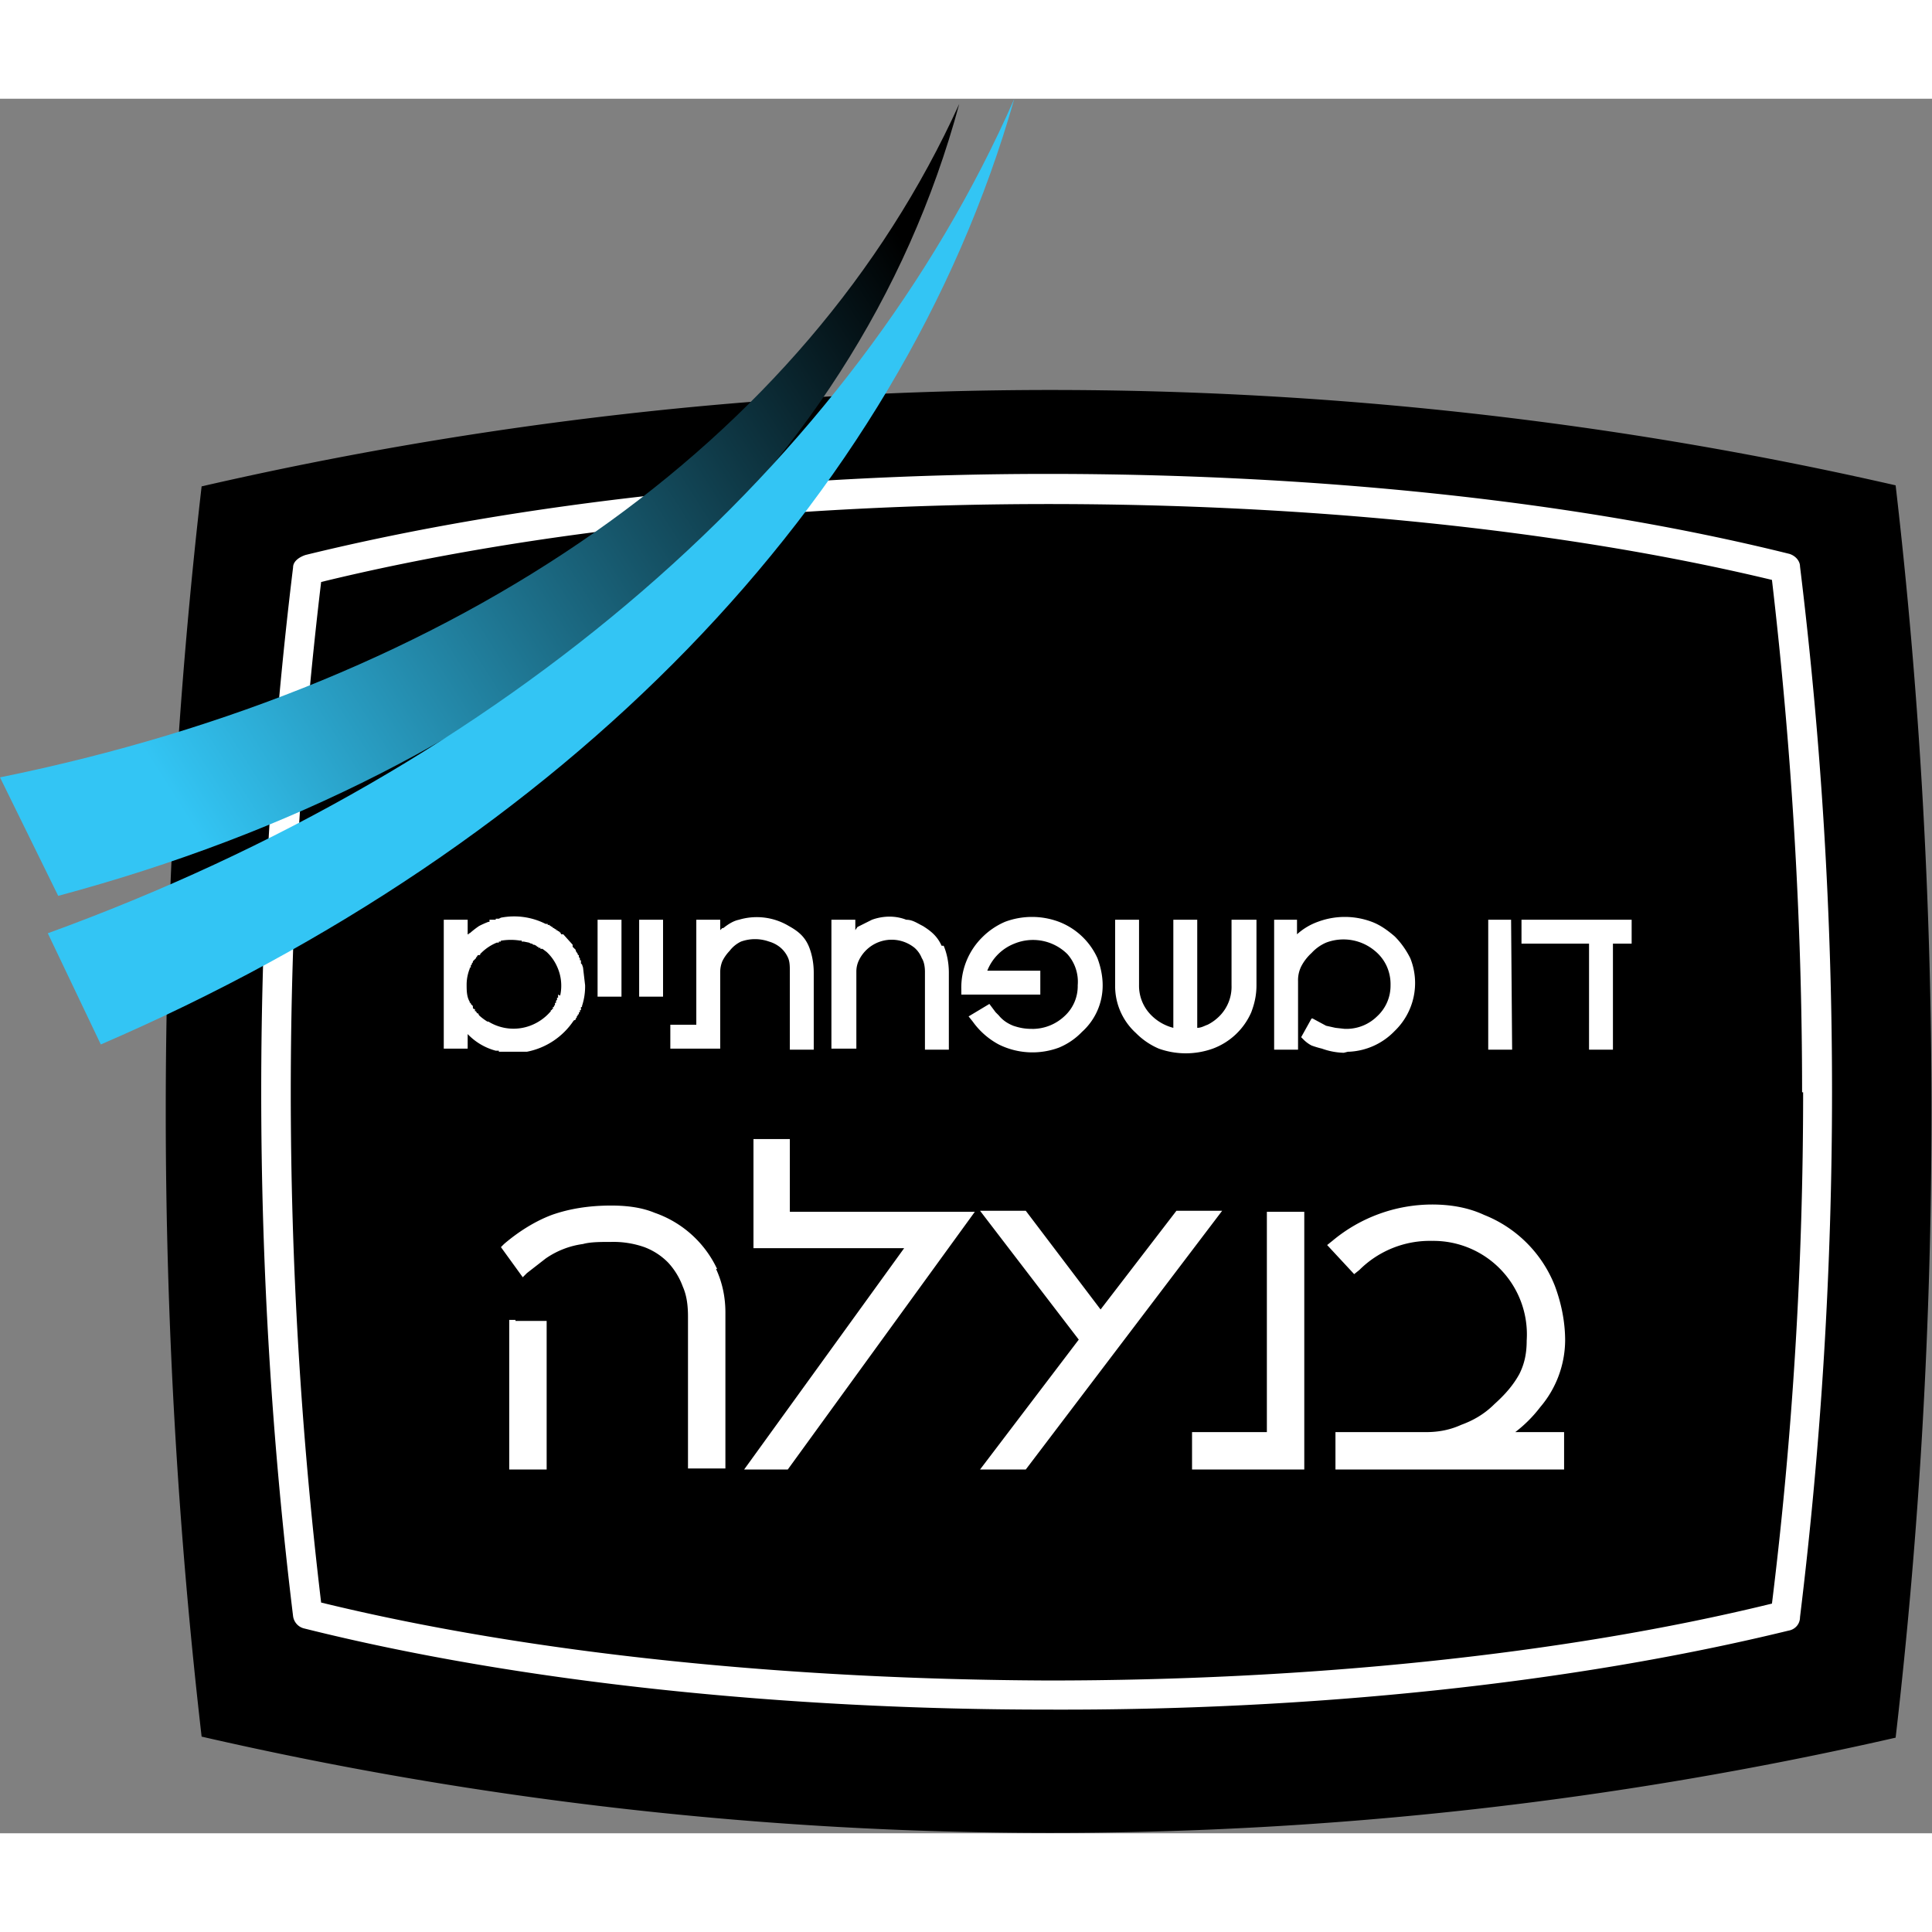
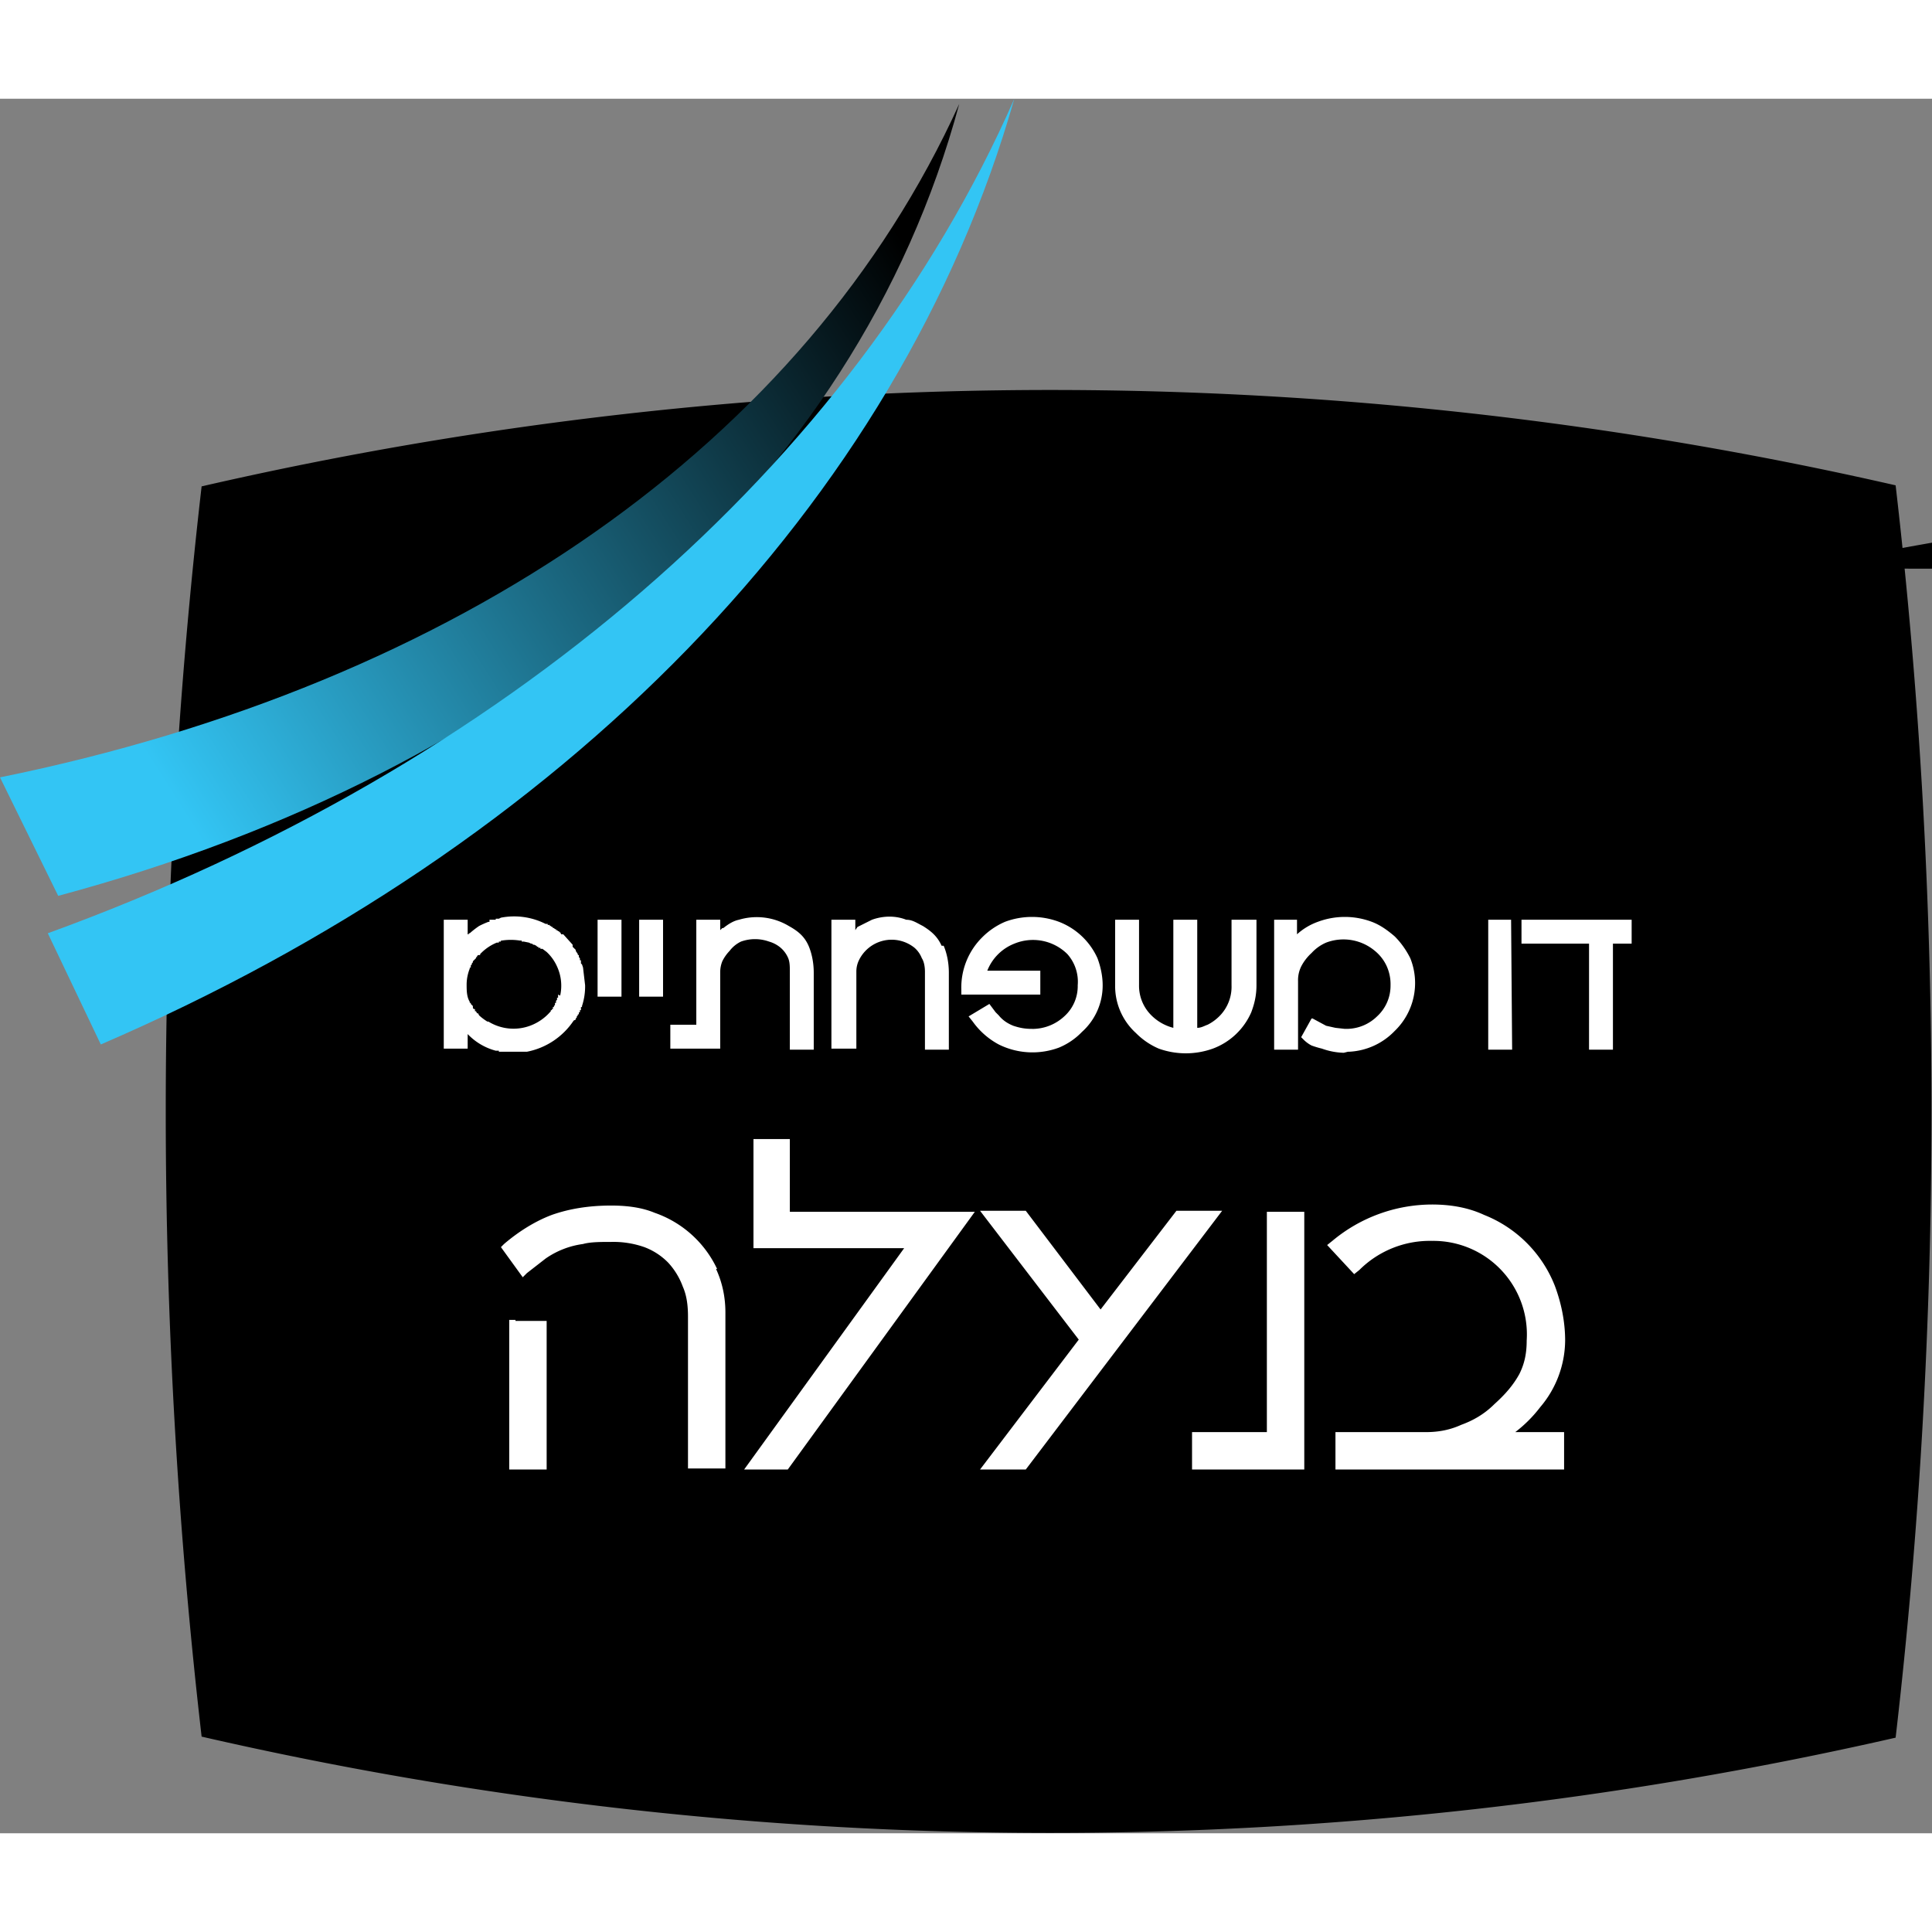
<svg xmlns="http://www.w3.org/2000/svg" width="250" height="250" shape-rendering="geometricPrecision" text-rendering="geometricPrecision" image-rendering="optimizeQuality" fill-rule="evenodd" clip-rule="evenodd" viewBox="0 0 18.59 16.69">
  <rect x="0" y="0" width="18.59" height="16.69" fill="#808080" stroke="none" />
  <defs>
    <linearGradient id="a" gradientUnits="userSpaceOnUse" x1="1.45" y1="6.37" x2="8.87" y2="1.66">
      <stop offset="0" stop-color="#33C5F4" />
      <stop offset="1" />
    </linearGradient>
  </defs>
  <path fill-rule="nonzero" d="M18.24 3.72c.46 3.96.46 8.09 0 12.05a36.5 36.5 0 01-16.3-.01 52.59 52.59 0 010-12.03 36.46 36.46 0 0116.3-.01z" />
-   <path fill-rule="nonzero" d="M17.18 4.52c.4 3.31.4 6.76 0 10.08a33.16 33.16 0 01-14.22-.02c-.4-3.29-.4-6.75 0-10.05a33.21 33.21 0 0114.22-.01z" />
-   <path fill="#fff" fill-rule="nonzero" d="M17.32 4.5a41.63 41.63 0 010 10.11c0 .07-.05.12-.11.13-2.09.51-4.6.77-7.13.76-2.53 0-5.07-.26-7.15-.78a.14.14 0 01-.11-.12 41.68 41.68 0 010-10.09c0-.06.06-.1.12-.12 2.08-.51 4.61-.78 7.14-.78 2.53 0 5.05.25 7.14.77.06.02.1.07.1.12zm.02 5.06c0-1.65-.1-3.3-.29-4.93-2.04-.49-4.5-.73-6.96-.73-2.48 0-4.95.25-7 .75a41.4 41.4 0 000 9.82c2.05.5 4.52.74 7 .75 2.45 0 4.92-.24 6.96-.74.2-1.62.3-3.27.3-4.92z" />
+   <path fill-rule="nonzero" d="M17.18 4.52c.4 3.31.4 6.76 0 10.08c-.4-3.29-.4-6.75 0-10.05a33.21 33.21 0 0114.22-.01z" />
  <path fill="url(#a)" d="M0 6.53c4.42-.9 7.75-3.22 9.23-6.48-1 3.7-4.2 6.42-8.67 7.62L0 6.53z" />
  <path fill="#33C5F4" d="M.46 8.03c4.4-1.6 7.75-4.5 9.3-8.03C8.65 3.9 5.42 7.18.97 9.1L.46 8.03z" />
  <path fill="#fff" d="M5.6 8.33l.01.03.02.17a.6.6 0 01-.03.2v.01h-.01v.03h-.01v.02h-.01v.02h-.01v.01l-.01.01v.01l-.01.01v.01l-.02.01a.7.7 0 01-.45.3H4.8v-.01h-.03A.58.58 0 014.5 9v.14h-.23V7.9h.23v.14h.01v-.01h.01a.86.86 0 01.09-.07.85.85 0 01.09-.04h.01V7.9h.03V7.9h.03v-.01h.03l.02-.01a.67.67 0 01.43.06h.02v.01h.02v.01h.01l.01.01h.01v.01h.01l.01.01h.01V8h.01l.01.01h.01v.01h.01l.01.02h.02l.09.1v.02l.03.03v.01l.02.03v.01h.01v.02l.01.01v.02h.01v.03l.01.01zm-.21.3a.44.44 0 00-.03-.28.43.43 0 00-.1-.14l-.04-.03H5.2v-.01h-.02v-.01h-.01l-.01-.01-.02-.01h-.01l-.01-.01h-.01l-.02-.01-.05-.01h-.02V8.1H5a.56.56 0 00-.17 0h-.01v.01H4.8v.01h-.02a.46.46 0 00-.15.1l-.01.01v.01H4.6l-.01.01v.01h-.01v.01l-.01.01-.02.02v.01l-.01.01v.01l-.01.01v.02h-.01v.01a.42.42 0 00-.03.15c0 .06 0 .12.03.17v.01h.01v.01l.02.02c0 .02 0 .03.02.03v.02h.01l.01.02h.01l.01.02a.5.5 0 00.08.06h.01a.46.46 0 00.4.04.48.48 0 00.2-.14v-.01h.01v-.01h.01v-.02h.01v-.01l.01-.01V8.7h.01v-.02l.01-.01v-.02h.01v-.03zm.59-.73v.74h-.23V7.9h.23zm.4 0v.74h-.23V7.9H6.38zm1.4.25c.03.07.05.16.05.26v.74H7.6V8.4c0-.05 0-.1-.02-.14a.27.27 0 00-.08-.1.3.3 0 00-.1-.05.4.4 0 00-.27 0 .3.3 0 00-.11.09.39.39 0 00-.07.1.28.28 0 00-.02.1v.74h-.48v-.23h.25V7.9h.23V8l.02-.02h.01c.05-.04.1-.07.15-.08a.6.6 0 01.48.06c.09.05.15.1.19.19zm1.3 0c.03.07.05.16.05.26v.74H8.9V8.4c0-.05-.01-.1-.03-.13a.26.26 0 00-.07-.1.35.35 0 00-.54.13.25.25 0 00-.02.1v.74H8V7.9h.23V8l.02-.03.14-.07c.11-.04.23-.04.33 0 .06 0 .1.03.16.06.08.05.14.1.18.19zm1.48.12c.03.08.05.17.05.26a.6.6 0 01-.2.45.65.65 0 01-.22.15.73.73 0 01-.58-.03.73.73 0 01-.25-.22l-.04-.05.2-.12.03.04.03.04.03.03c.04.05.09.08.14.1.06.02.11.03.18.03h.02a.45.45 0 00.29-.12.39.39 0 00.13-.3.4.4 0 00-.1-.3.47.47 0 00-.51-.1.46.46 0 00-.26.26h.51v.23h-.76v-.05a.68.68 0 01.2-.5.7.7 0 01.22-.15.74.74 0 01.52 0 .67.67 0 01.37.35zm1.53-.37v.63c0 .1-.02.18-.05.26a.65.65 0 01-.37.35.77.77 0 01-.52 0 .69.69 0 01-.22-.15.61.61 0 01-.2-.46V7.9h.23v.63a.4.4 0 00.1.27.46.46 0 00.23.14V7.9h.23v1.04c.04 0 .07-.02.1-.03a.44.44 0 00.13-.1.4.4 0 00.1-.28V7.9h.24zm1.48.37a.64.64 0 01-.15.7.65.65 0 01-.44.2h-.01l-.04.01a.66.66 0 01-.21-.04.87.87 0 01-.1-.03.31.31 0 01-.07-.05l-.03-.03.1-.18h.01l.13.07.09.02.09.01h.02a.42.42 0 00.29-.12.4.4 0 00.13-.3.42.42 0 00-.04-.19.41.41 0 00-.11-.14.47.47 0 00-.47-.08.41.41 0 00-.14.1.46.46 0 00-.1.13.3.3 0 00-.03.14v.66h-.23V7.9h.22v.14a.6.6 0 01.2-.12.74.74 0 01.52 0c.08.03.15.08.22.14.06.06.11.13.15.21zm.97-.37l.01 1.25h-.23V7.9H14.53zm1.15 0h.01v.23h-.18v1.02h-.23V8.13h-.65V7.9h1.05zm-5.1 3.75l.73-.95h.44l-1.89 2.49h-.44l.95-1.25-.95-1.24h.44l.72.95zm-3.7-.39c.06.13.09.27.09.42v1.5h-.36v-1.46c0-.1-.01-.2-.05-.29a.69.69 0 00-.14-.23.63.63 0 00-.23-.15.9.9 0 00-.32-.05c-.1 0-.2 0-.27.02a.82.82 0 00-.36.14l-.18.14-.04.04-.21-.29.03-.03c.14-.12.3-.22.46-.28.17-.06.36-.09.57-.09.16 0 .3.02.42.07a1.04 1.04 0 01.6.54zm-1.93.5h.3v1.43H4.9v-1.44h.06zm2.64-1.7v.65h1.78l-1.8 2.48h-.42l1.54-2.13H7.25v-1.05h.35v.06zm4.65.65h.3v2.48h-1.08v-.36h.72v-2.12h.06zm2.33 2.12h.47v.36h-2.2v-.36h.87c.12 0 .23-.02.34-.07.11-.04.22-.1.32-.2.1-.09.18-.18.24-.29.05-.1.07-.2.07-.32a.9.9 0 00-.91-.96.96.96 0 00-.7.28l-.05.04-.26-.28.05-.04a1.5 1.5 0 01.96-.35c.18 0 .35.03.5.1a1.21 1.21 0 01.68.68c.06.16.1.34.1.53a1 1 0 01-.24.64 1.27 1.27 0 01-.24.24z" />
</svg>